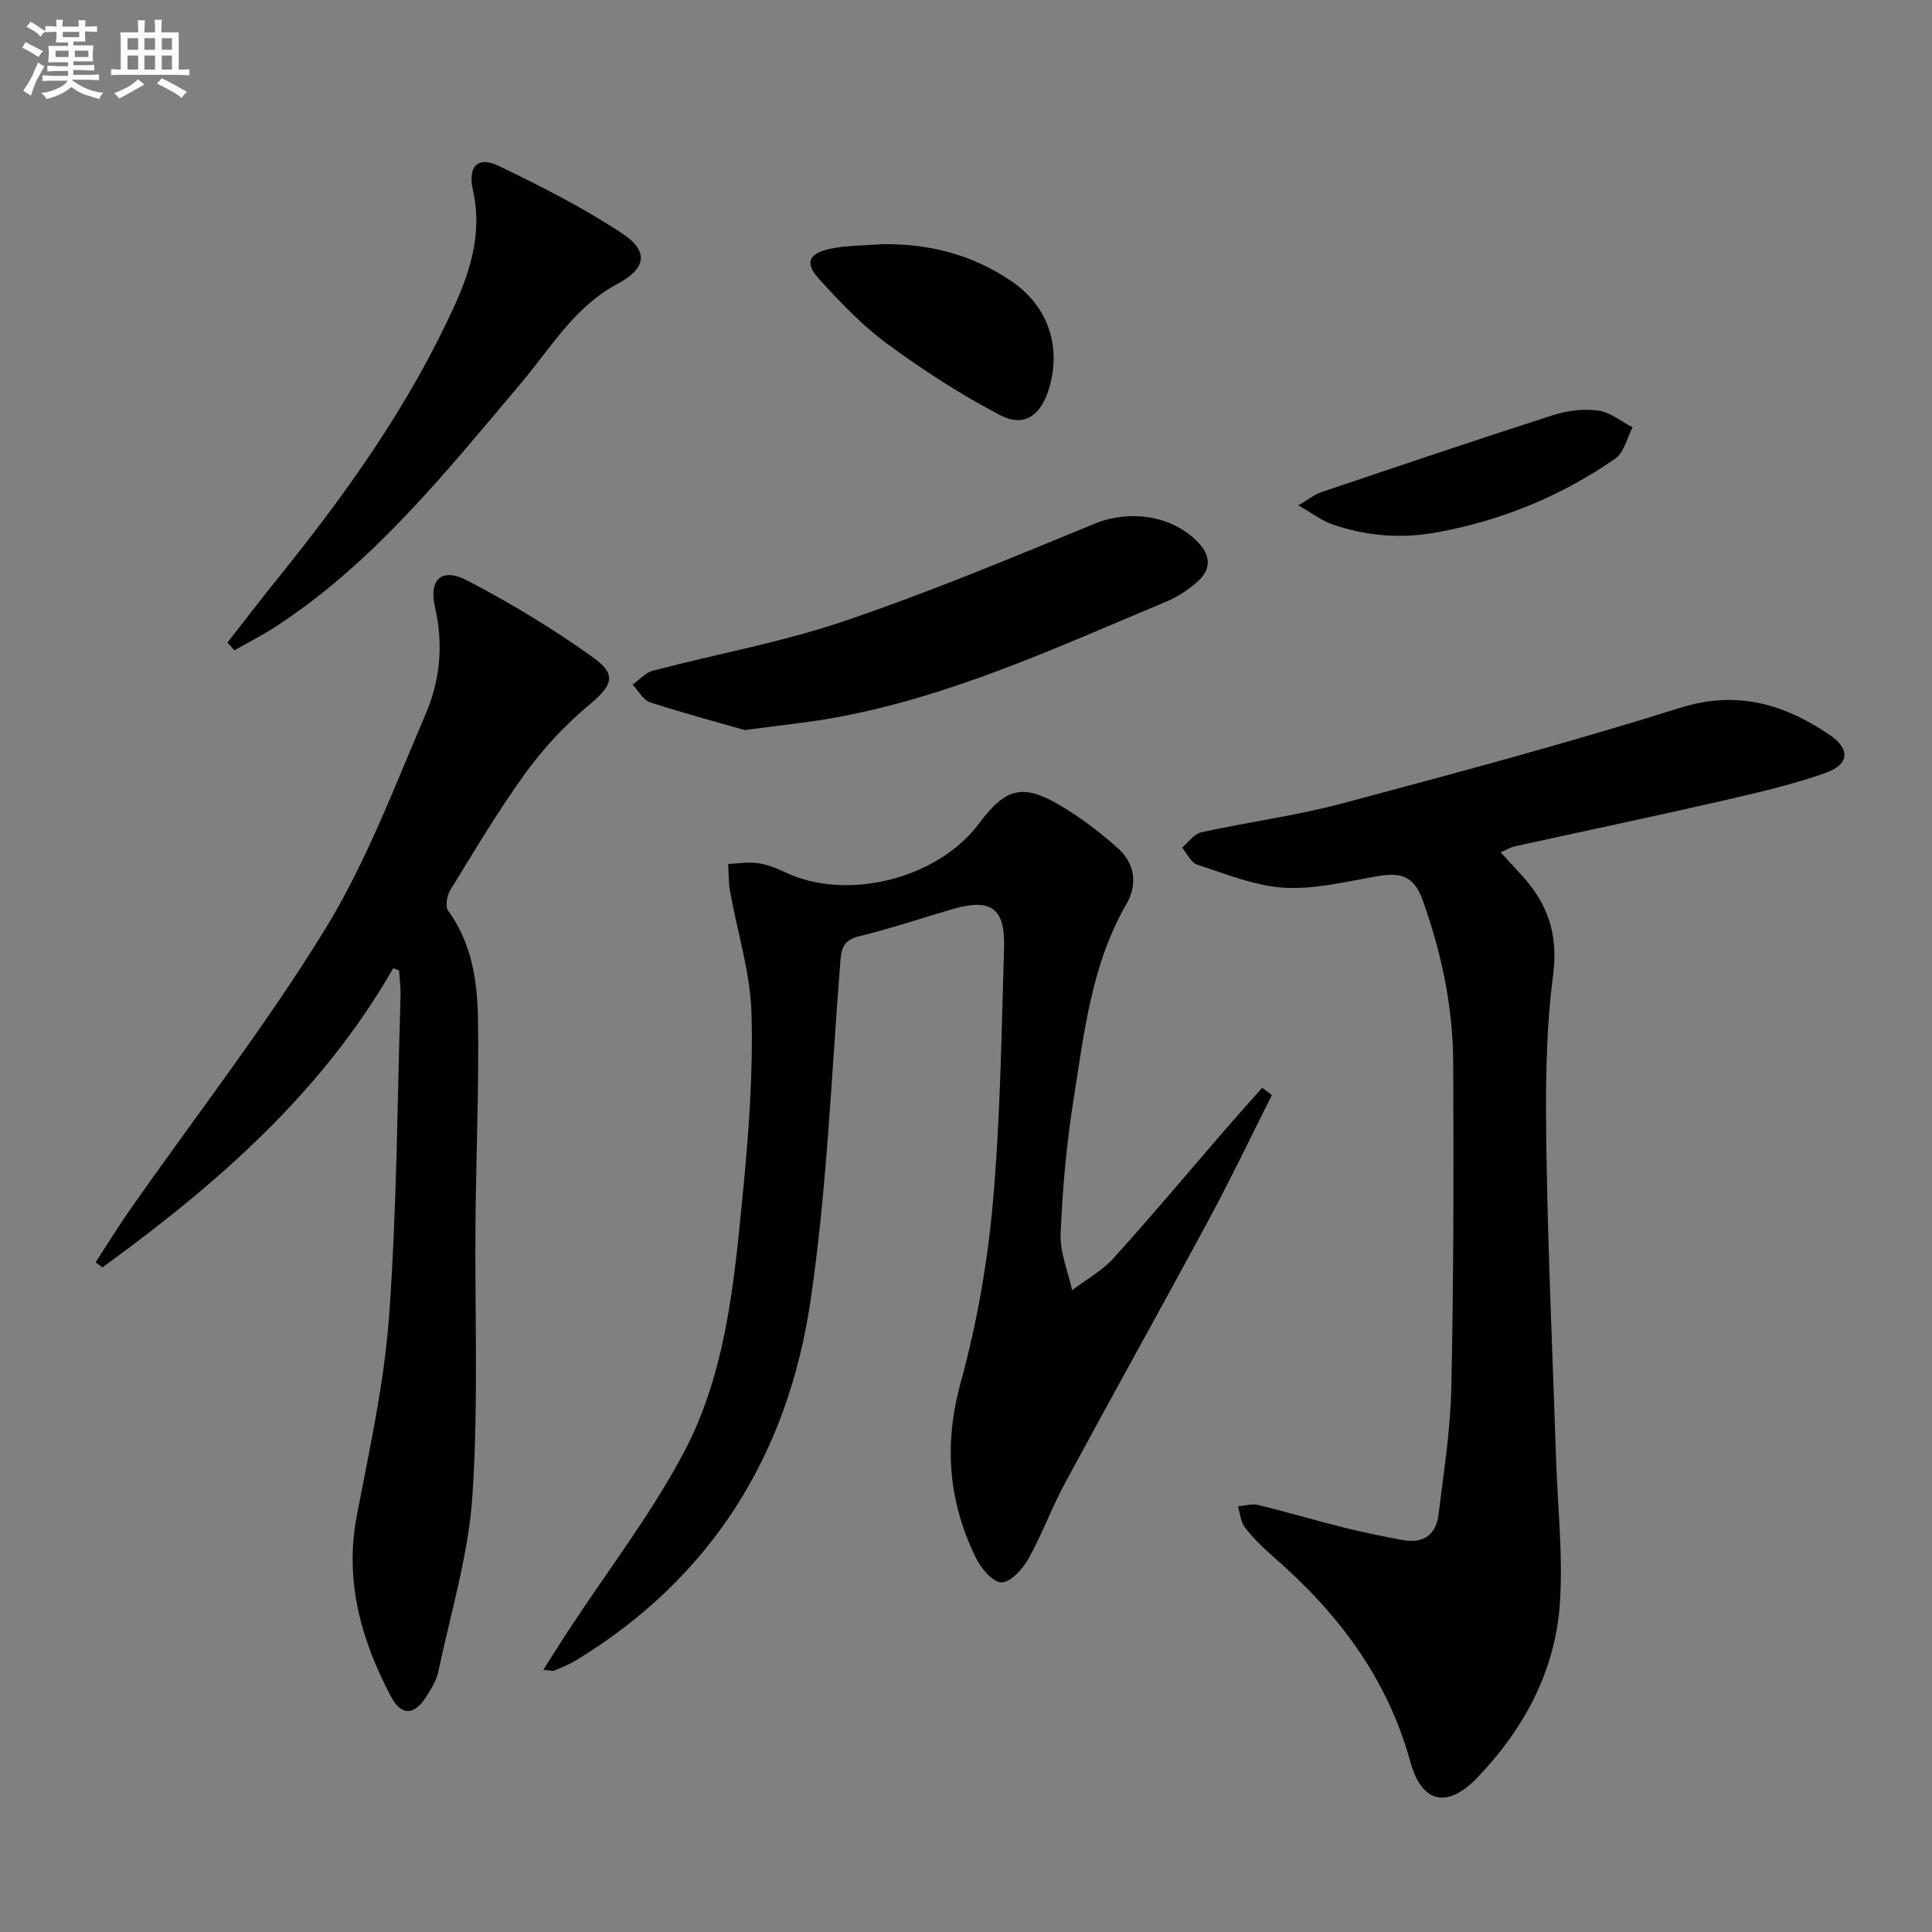
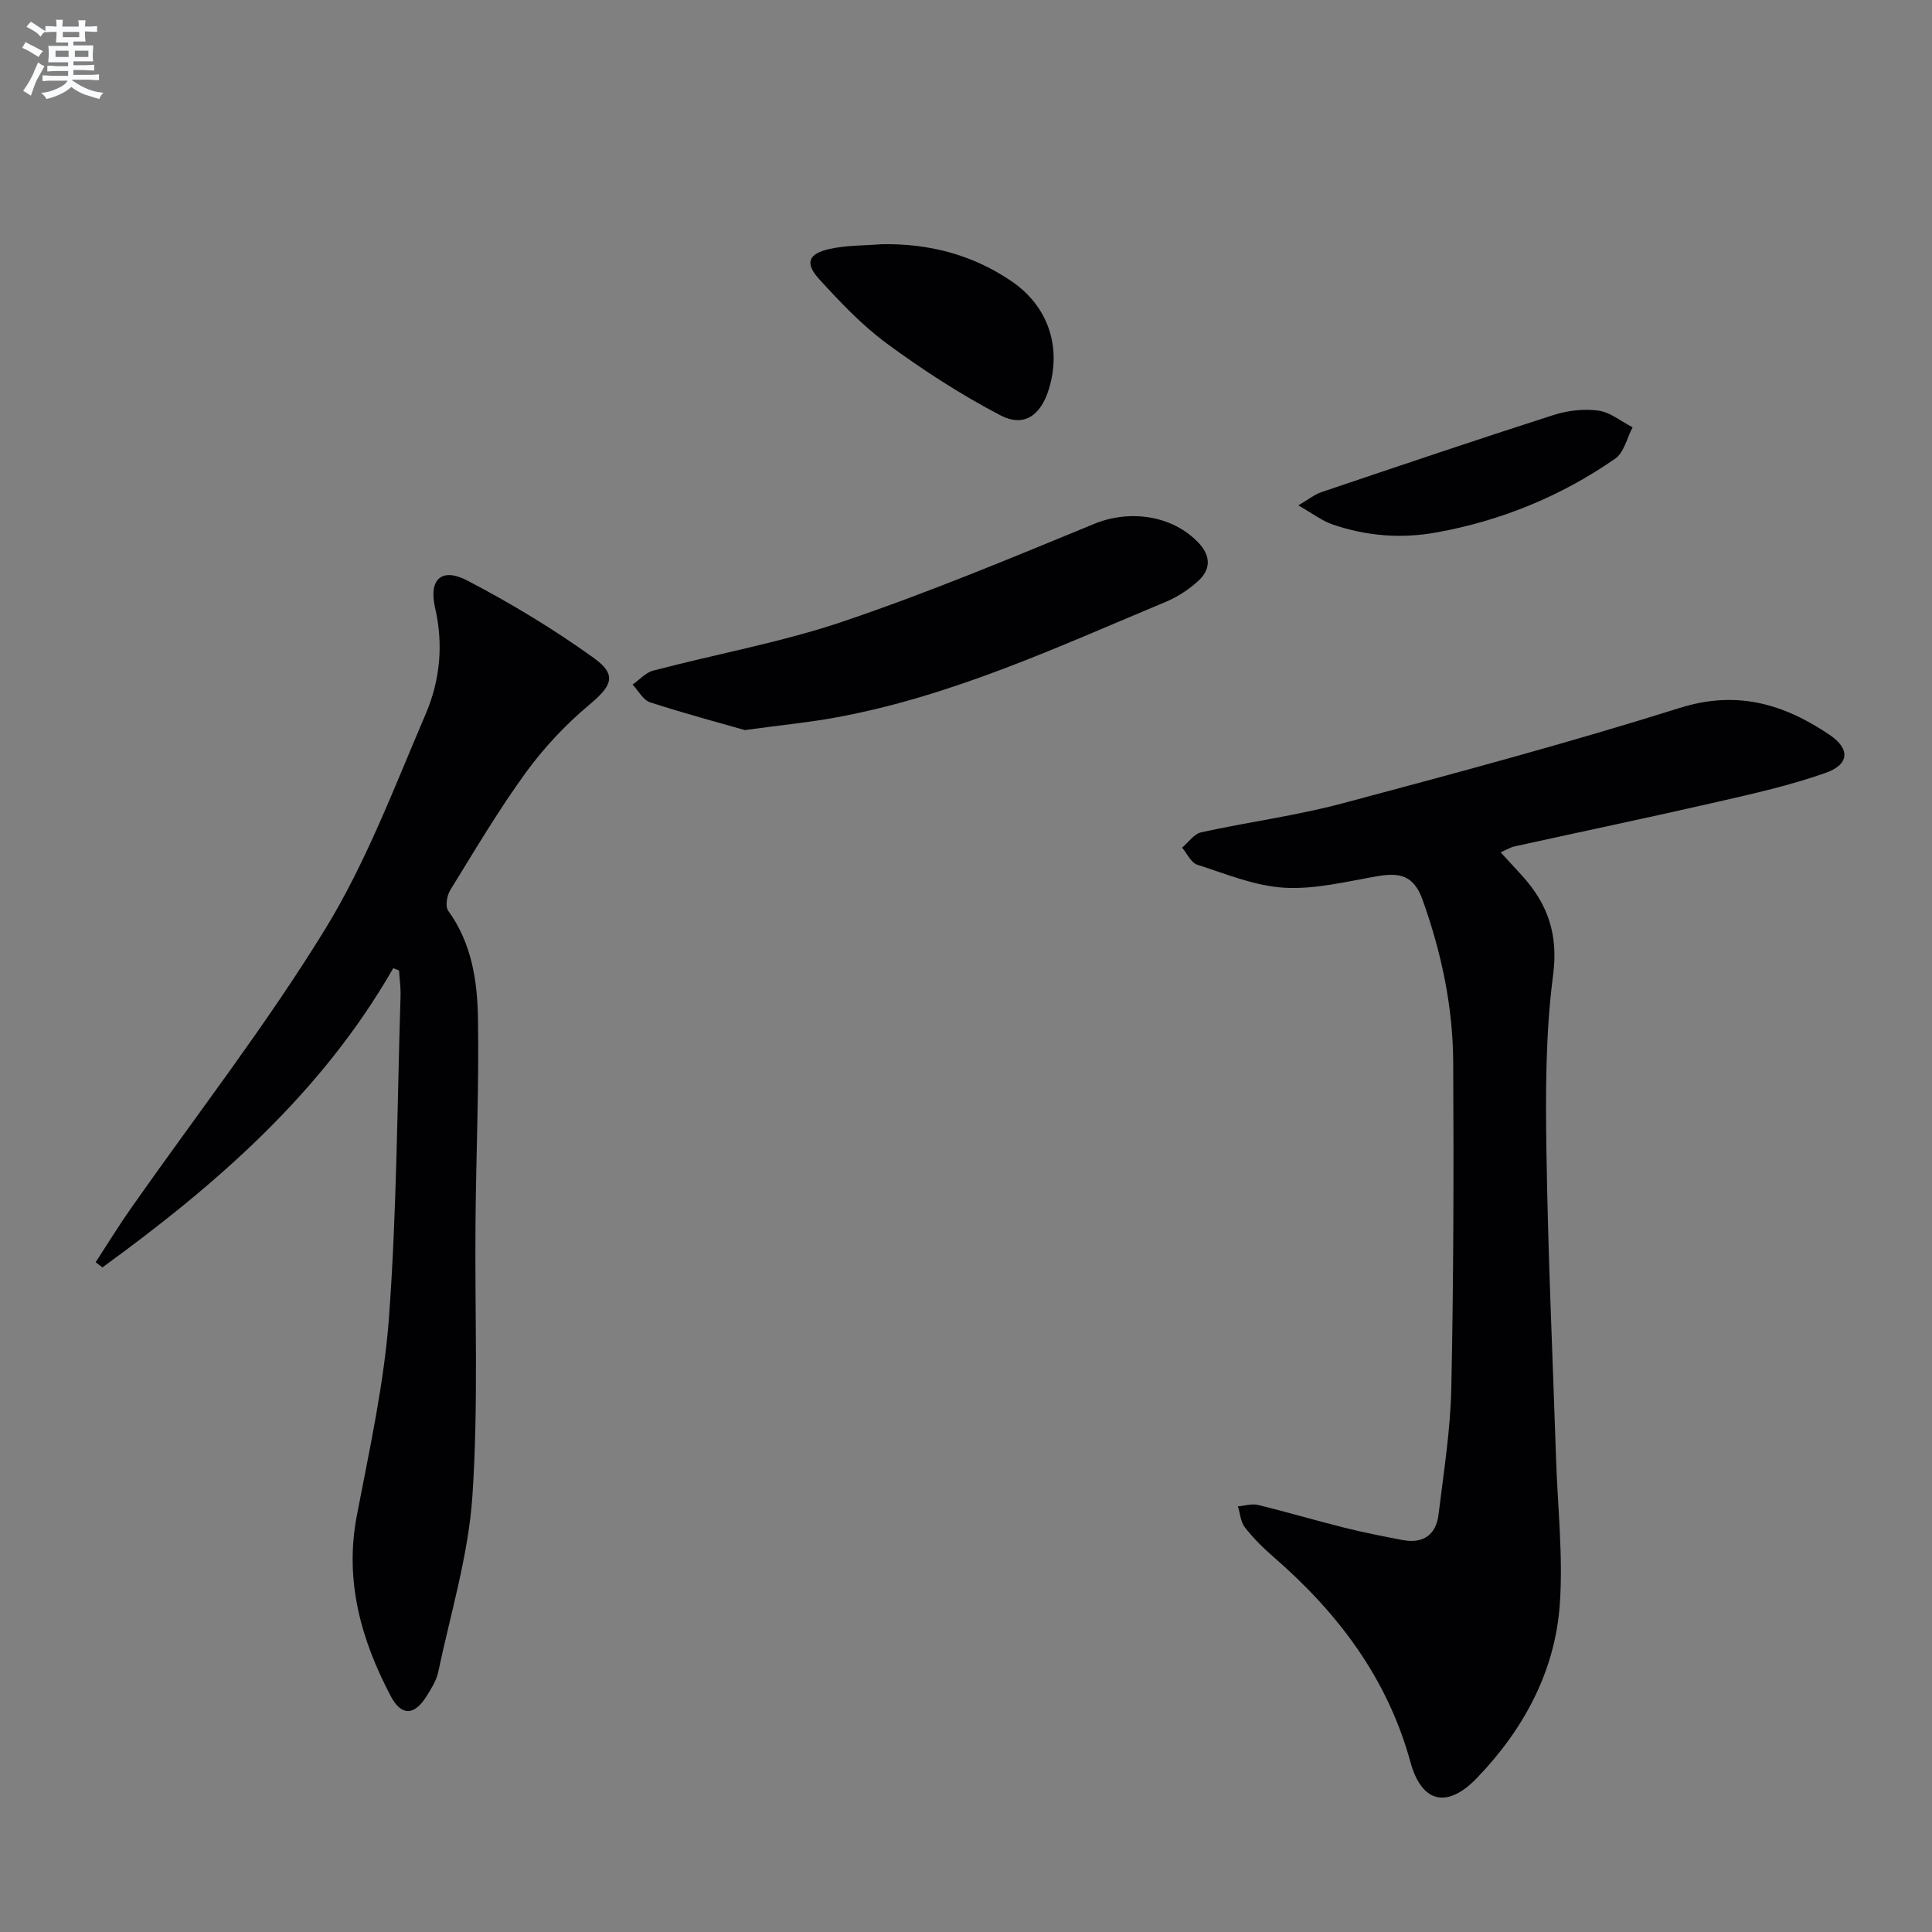
<svg xmlns="http://www.w3.org/2000/svg" enable-background="new 0 0 400 400" viewBox="0 0 400 400">
  <rect x="0" y="0" width="400" height="400" fill="#808080" stroke="none" />
  <g fill="#010103">
    <path d="m310.69 176.47c1.7 1.85 3.16 3.4 4.58 4.98 5.23 5.85 7.38 12.07 6.28 20.45-1.59 12.15-1.56 24.57-1.37 36.87.32 21.12 1.29 42.23 1.99 63.35.33 9.93 1.45 19.91.79 29.77-.94 14.08-7.45 26.1-17.16 36.21-6.13 6.38-11.44 5.26-13.79-3.3-4.78-17.4-15.02-30.9-28.36-42.47-2.13-1.85-4.17-3.87-5.9-6.09-.89-1.14-.99-2.89-1.45-4.36 1.39-.12 2.87-.61 4.15-.3 5.96 1.45 11.85 3.2 17.8 4.69 4.01 1 8.08 1.81 12.15 2.58 4.23.8 6.92-1.06 7.43-5.27 1.06-8.72 2.47-17.46 2.65-26.21.47-22.48.51-44.97.39-67.46-.06-11.53-2.44-22.69-6.34-33.61-1.86-5.21-4.89-5.67-9.49-4.87-6.36 1.11-12.86 2.74-19.19 2.36-6.08-.37-12.07-2.86-17.98-4.77-1.29-.42-2.1-2.31-3.13-3.52 1.31-1.1 2.48-2.86 3.96-3.18 9.72-2.14 19.64-3.43 29.23-5.99 23.39-6.24 46.79-12.52 69.88-19.77 11.84-3.72 21.54-.8 31 5.59 4.28 2.89 4.12 6.13-.87 7.88-7.31 2.58-14.95 4.29-22.54 6.03-13.9 3.18-27.86 6.1-41.79 9.17-.89.19-1.72.72-2.92 1.24z" />
-     <path d="m263.33 226.72c-4.3 8.53-8.41 17.16-12.94 25.57-9.86 18.3-20 36.45-29.88 54.74-2.76 5.11-4.76 10.64-7.6 15.71-1.19 2.13-3.68 4.89-5.56 4.87-1.82-.02-4.25-2.92-5.31-5.09-5.69-11.62-6.66-23.45-3.15-36.25 3.32-12.09 5.54-24.64 6.66-37.13 1.57-17.54 1.79-35.21 2.33-52.83.26-8.39-2.74-10.42-10.84-8.04-6.37 1.87-12.68 4-19.13 5.56-3.13.76-3.69 2.27-3.92 5.16-1.86 23.51-2.75 47.17-6.2 70.45-4.7 31.76-20.5 57.25-48.49 74.29-1.41.86-2.98 1.49-4.51 2.13-.39.16-.93-.04-2.31-.14 2.02-3.16 3.72-5.89 5.49-8.57 7.93-12.09 16.85-23.66 23.59-36.39 8.76-16.54 10.44-35.24 12.23-53.6 1.21-12.39 2.15-24.9 1.8-37.32-.23-8.46-2.93-16.85-4.44-25.28-.33-1.86-.27-3.79-.4-5.69 2.03-.09 4.09-.45 6.07-.18 1.94.27 3.87 1 5.65 1.86 12.74 6.15 31.68 1.45 40.25-10.08 5.56-7.47 9.16-8.35 17.25-3.44 4.09 2.48 7.96 5.44 11.52 8.63 3.5 3.13 4.05 7.47 1.76 11.44-7.28 12.59-8.79 26.71-10.99 40.59-1.46 9.17-2.28 18.48-2.67 27.75-.16 3.85 1.53 7.78 2.38 11.68 2.89-2.19 6.21-4 8.6-6.65 7.93-8.77 15.51-17.84 23.25-26.78 2.47-2.85 5-5.65 7.5-8.48.68.51 1.34 1.01 2.01 1.51z" />
    <path d="m81.42 200.45c-14.83 25.89-36.64 44.81-60.21 61.95-.47-.35-.94-.71-1.41-1.06 2.44-3.74 4.77-7.55 7.34-11.21 13.46-19.19 27.9-37.77 40.15-57.71 8.53-13.89 14.37-29.5 20.84-44.58 2.96-6.9 3.72-14.35 1.95-22-1.37-5.92 1.36-8.42 6.68-5.64 9.07 4.73 17.9 10.07 26.2 16.04 4.9 3.53 3.68 5.79-.94 9.66-4.9 4.1-9.41 8.9-13.16 14.06-5.66 7.79-10.58 16.12-15.64 24.33-.7 1.13-1.07 3.39-.42 4.28 4.86 6.69 6.03 14.48 6.16 22.26.23 13.96-.38 27.94-.51 41.92-.18 18.99.63 38.03-.64 56.94-.82 12.28-4.53 24.37-7.09 36.52-.37 1.74-1.42 3.38-2.38 4.93-2.5 4.04-5.22 4.25-7.44.03-6.15-11.69-9.61-23.9-7.02-37.4 2.62-13.67 5.66-27.38 6.67-41.21 1.61-22.05 1.69-44.21 2.38-66.33.05-1.76-.2-3.53-.31-5.3-.42-.17-.81-.33-1.2-.48z" />
    <path d="m154.19 151.15c-5.12-1.47-12.42-3.41-19.59-5.74-1.45-.47-2.43-2.41-3.63-3.67 1.42-.99 2.7-2.49 4.27-2.9 13.14-3.45 26.61-5.86 39.44-10.21 17.56-5.95 34.73-13.12 51.89-20.18 7.31-3 16.2-1.79 21.6 3.96 2.55 2.72 2.51 5.49-.08 7.86-1.92 1.76-4.25 3.29-6.65 4.3-22.34 9.33-44.36 19.6-68.43 23.98-5.37 1-10.82 1.52-18.82 2.6z" />
-     <path d="m47.11 133.02c3.55-4.54 7.05-9.13 10.67-13.61 14.14-17.53 27.14-35.81 36.46-56.44 3.38-7.49 5.58-15.17 3.67-23.66-1.11-4.92 1.08-7 5.27-4.99 8.79 4.21 17.54 8.67 25.65 14.02 5.62 3.71 4.91 7.29-1 10.44-8.91 4.75-13.82 13.3-20.02 20.63-15.49 18.31-30.44 37.15-50.89 50.43-2.7 1.75-5.59 3.21-8.4 4.8-.46-.54-.93-1.08-1.41-1.62z" />
-     <path d="m182.54 50.56c9.79-.18 18.84 2.17 26.92 7.69 7.58 5.17 10.37 13.61 7.69 22.33-1.67 5.44-5.15 7.95-10.04 5.4-8.17-4.27-16.01-9.35-23.45-14.82-5.17-3.8-9.7-8.59-14.05-13.36-3.01-3.3-2.29-5.26 2.07-6.24 3.52-.8 7.23-.7 10.86-1z" />
+     <path d="m182.54 50.56c9.79-.18 18.84 2.17 26.92 7.69 7.58 5.17 10.37 13.61 7.69 22.33-1.67 5.44-5.15 7.95-10.04 5.4-8.17-4.27-16.01-9.35-23.45-14.82-5.17-3.8-9.7-8.59-14.05-13.36-3.01-3.3-2.29-5.26 2.07-6.24 3.52-.8 7.23-.7 10.86-1" />
    <path d="m268.8 104.63c2.28-1.33 3.43-2.29 4.76-2.73 16-5.4 31.99-10.81 48.06-15.97 2.93-.94 6.29-1.33 9.31-.92 2.47.34 4.73 2.25 7.08 3.46-1.17 2.21-1.78 5.23-3.61 6.5-11.16 7.73-23.48 12.8-36.9 15.25-7.4 1.35-14.55.77-21.56-1.62-2.22-.75-4.17-2.28-7.14-3.97z" />
  </g>
  <path d="m6.8 9.5c.6.3 1.3.7 2.1 1.1-.4.4-.7.8-.9 1.2-.7-.4-1.3-.8-1.8-1.1s-1.1-.6-1.6-.8c.2-.4.5-.8.7-1.2.4.2.8.5 1.5.8zm.9 6.9c-.3.6-.5 1.1-.7 1.7s-.4 1.1-.6 1.7c-.6-.4-1.1-.7-1.6-1 .7-1 1.2-1.8 1.5-2.4.3-.5.6-1.1.8-1.7.3-.6.5-1.2.8-1.8.3.3.8.6 1.3.8-.7 1.3-1.2 2.2-1.5 2.7zm.1-11c.4.3 1 .7 1.7 1.1-.5.2-.8.6-1.1 1.1-.5-.6-1-1-1.4-1.2s-.9-.6-1.5-.8c.2-.4.5-.7.9-1.1.5.3.9.6 1.4.9zm10.5 13.1c1 .4 2 .6 3.1.7-.4.4-.7.8-.8 1.3-.9-.2-1.9-.6-3-.9-1-.4-2-.9-2.8-1.6-.5.4-1.1.9-1.9 1.3s-1.9.9-3.3 1.2c-.1-.3-.5-.8-1.1-1.3 1 0 2.1-.3 3.2-.8 1.2-.5 1.9-1 2.3-1.7h-3.2c-.4 0-1 0-2 .1v-1.2c1 0 1.7.1 2 .1h3.3v-1h-2.3c-.2 0-.9 0-2 .1v-1.2c1.2 0 1.9.1 2 .1h2.3v-.8h-4.1c0-.7.1-1.2.1-1.6 0-.5 0-1.1-.1-1.8h4.1v-.7h-2.5c0-.6.1-1.1.1-1.6v-.6h-.5c-.4 0-1 0-1.8.1v-1.3c1.2 0 1.9.1 2.1.1h.2c0-.3 0-.8-.1-1.4h1.4c0 .6-.1 1-.1 1.4h3.4c0-.4 0-.8-.1-1.3h1.5c0 .4-.1.9-.1 1.3.7 0 1.5 0 2.5-.1v1.2c-1 0-1.8-.1-2.5-.1v.6c0 .3 0 .8.1 1.5h-2.5v.8h4.1c0 .8-.1 1.3-.1 1.8s0 1 .1 1.5h-4.1v.8h1.4c.8 0 1.8 0 2.9-.1v1.2c-1 0-1.9-.1-2.8-.1h-1.5v1h3.2c.3 0 1 0 2.1-.1v1.2c-1.1 0-1.8-.1-2.1-.1h-3.4l-.1.1c1.4 1 2.4 1.5 3.4 1.9zm-4.1-6.7v-1.3h-2.7v1.3zm2.2-4.1v-1.1h-3.4v1.1zm1.9 4.1v-1.3h-2.8v1.3z" fill="#fafbfc" />
-   <path d="m37 6.7v2.3 5.4c1 0 1.8 0 2.2-.1v1.3c-.6 0-1.5-.1-2.5-.1h-11.9c-.7 0-1.3 0-1.8.1v-1.3c.5 0 1.1.1 2 .1v-5.2c0-1 0-1.8-.1-2.5h3.7c0-1.3 0-2.1-.1-2.5h1.5c0 .4-.1 1.3-.1 2.5h2.2c0-1.2 0-2.1-.1-2.6h1.5c0 .4-.1 1.3-.1 2.6zm-12.3 13.7c-.3-.4-.7-.8-1.1-1.1 1.1-.4 2.1-.9 2.9-1.3.8-.5 1.5-1 2.1-1.6.4.4.9.8 1.3 1.1-2.5 1.4-4.2 2.4-5.2 2.9zm3.9-10.1v-2.4h-2.2v2.4zm0 4.1v-2.9h-2.2v2.9zm3.5-4.1v-2.4h-2.2v2.4zm0 4.1v-2.9h-2.2v2.9zm.4 2.9 1-1.1c.6.3 1.4.7 2.5 1.3s2 1.1 2.7 1.5c-.4.4-.8.8-1.1 1.3-.8-.8-2.5-1.7-5.1-3zm3.1-7v-2.4h-2.1v2.4zm0 4.1v-2.9h-2.1v2.9z" fill="#fafbfc" />
</svg>